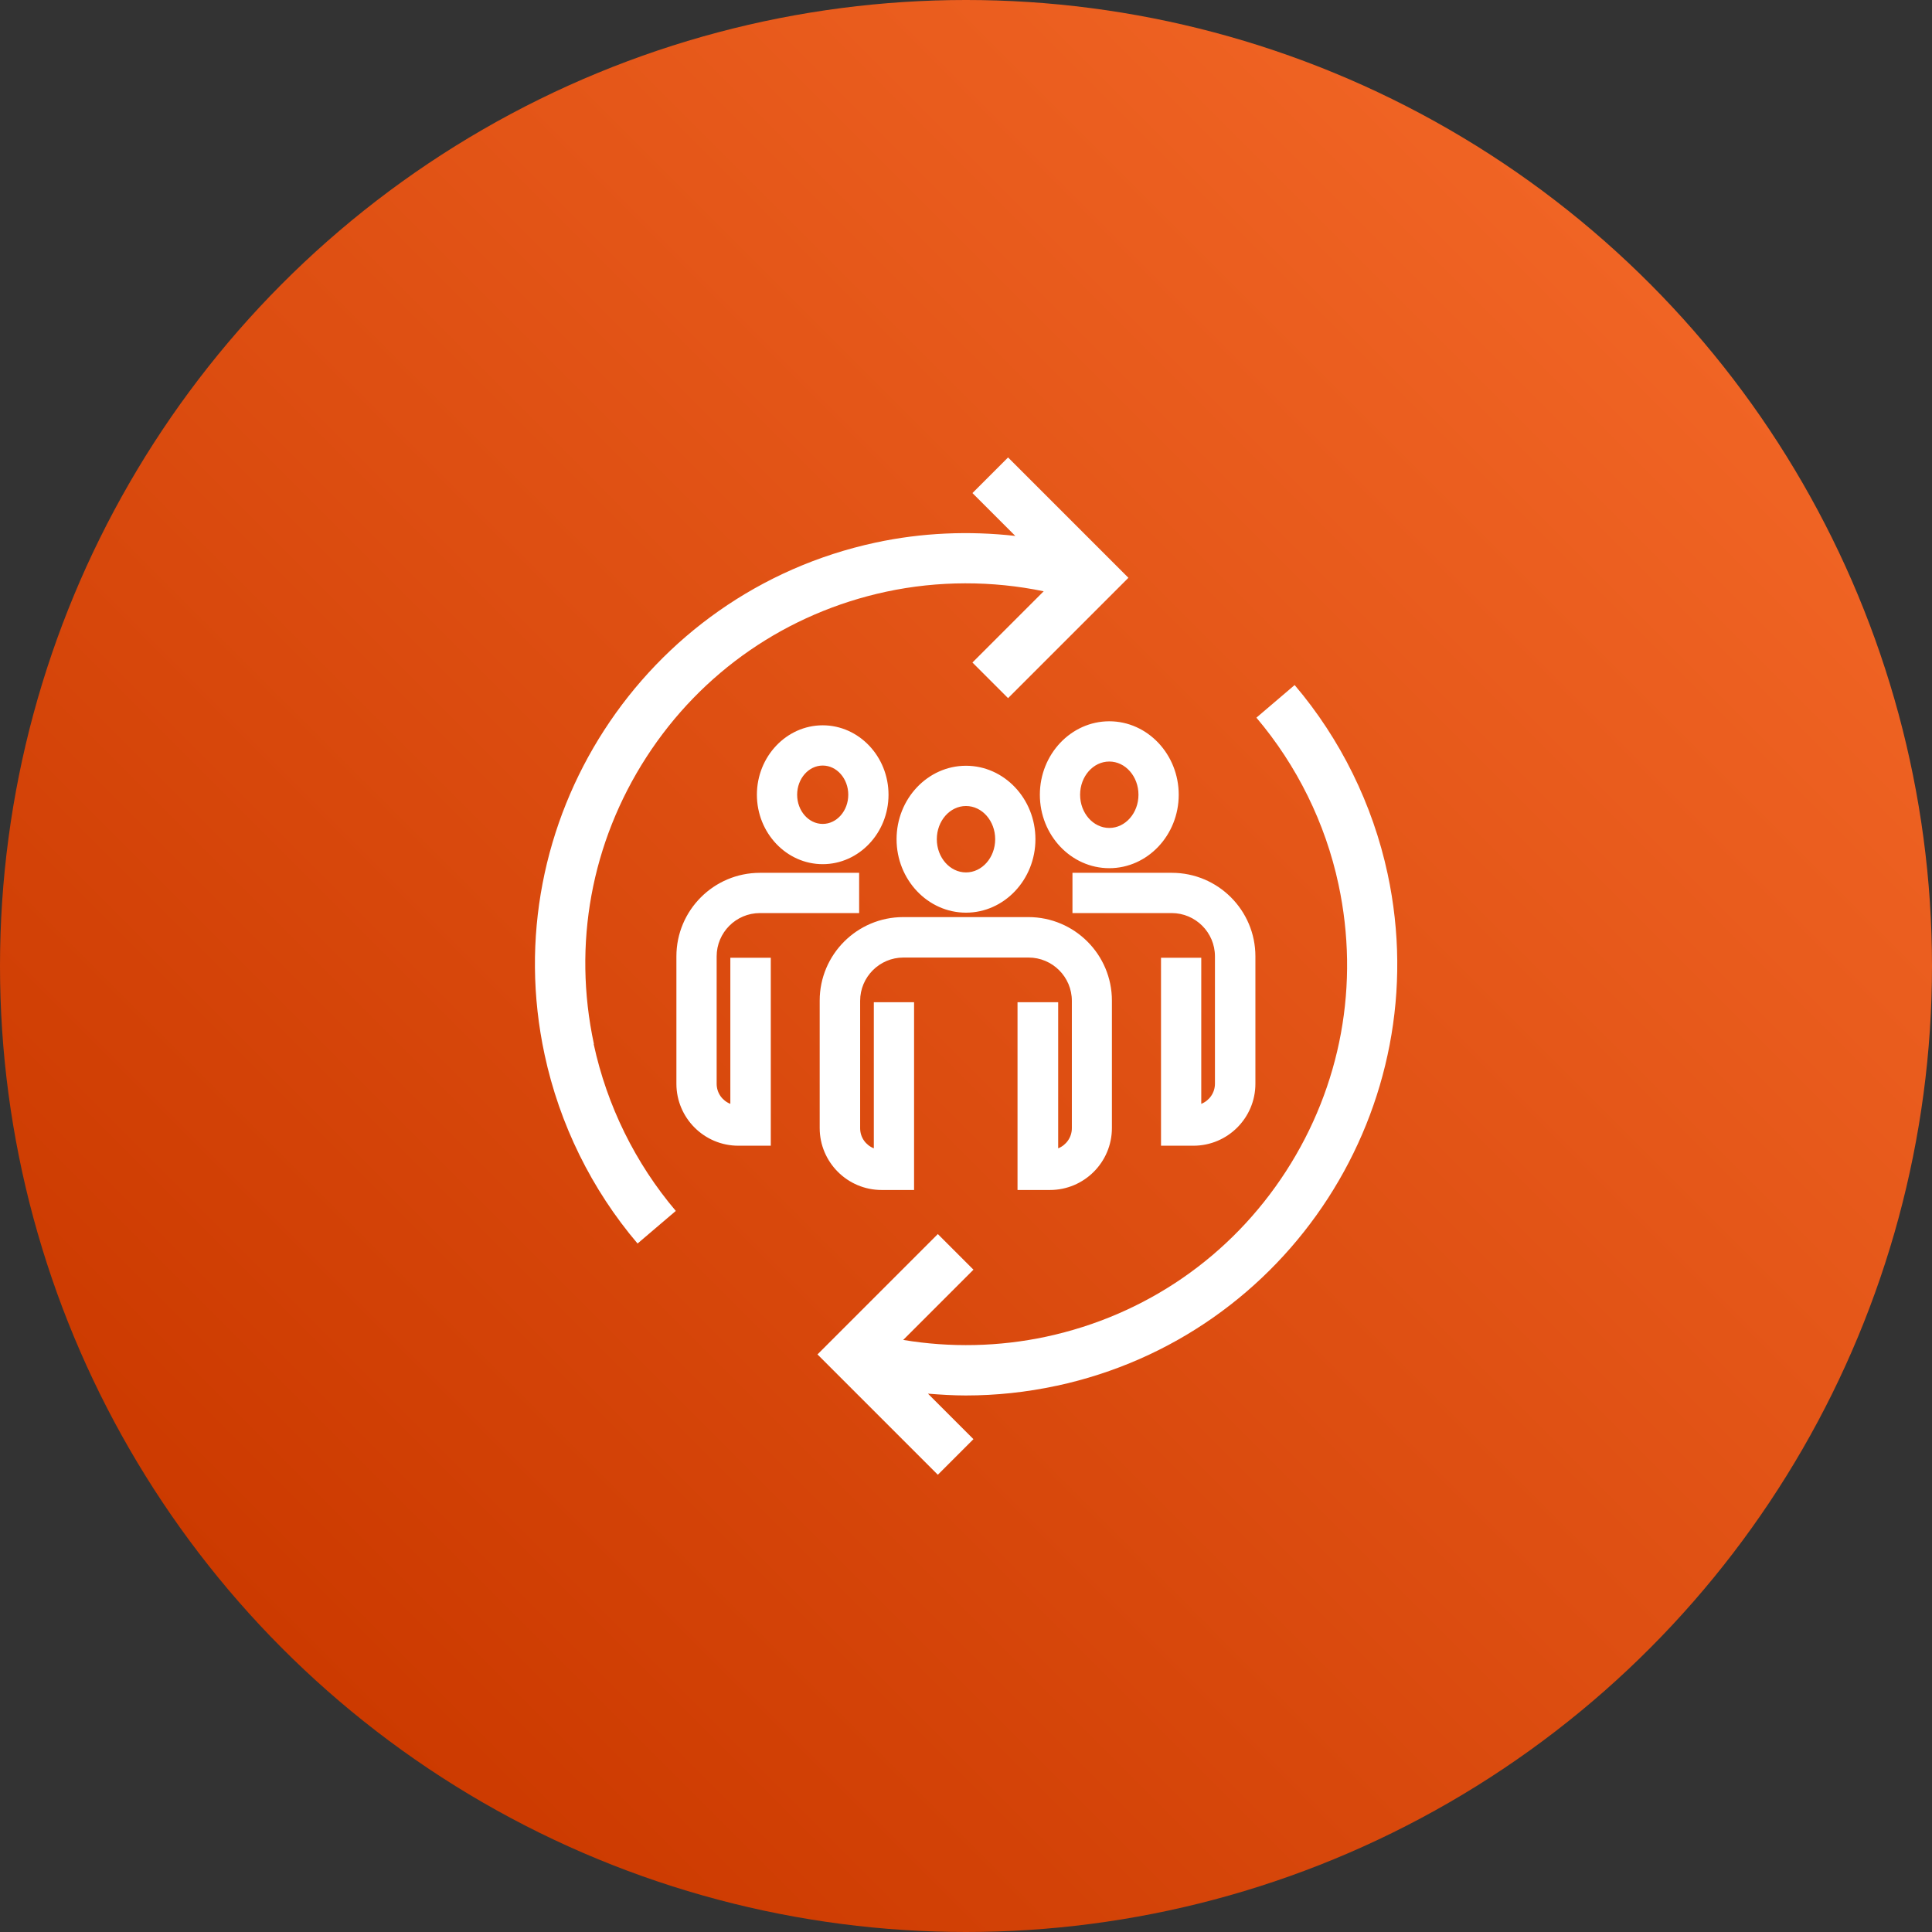
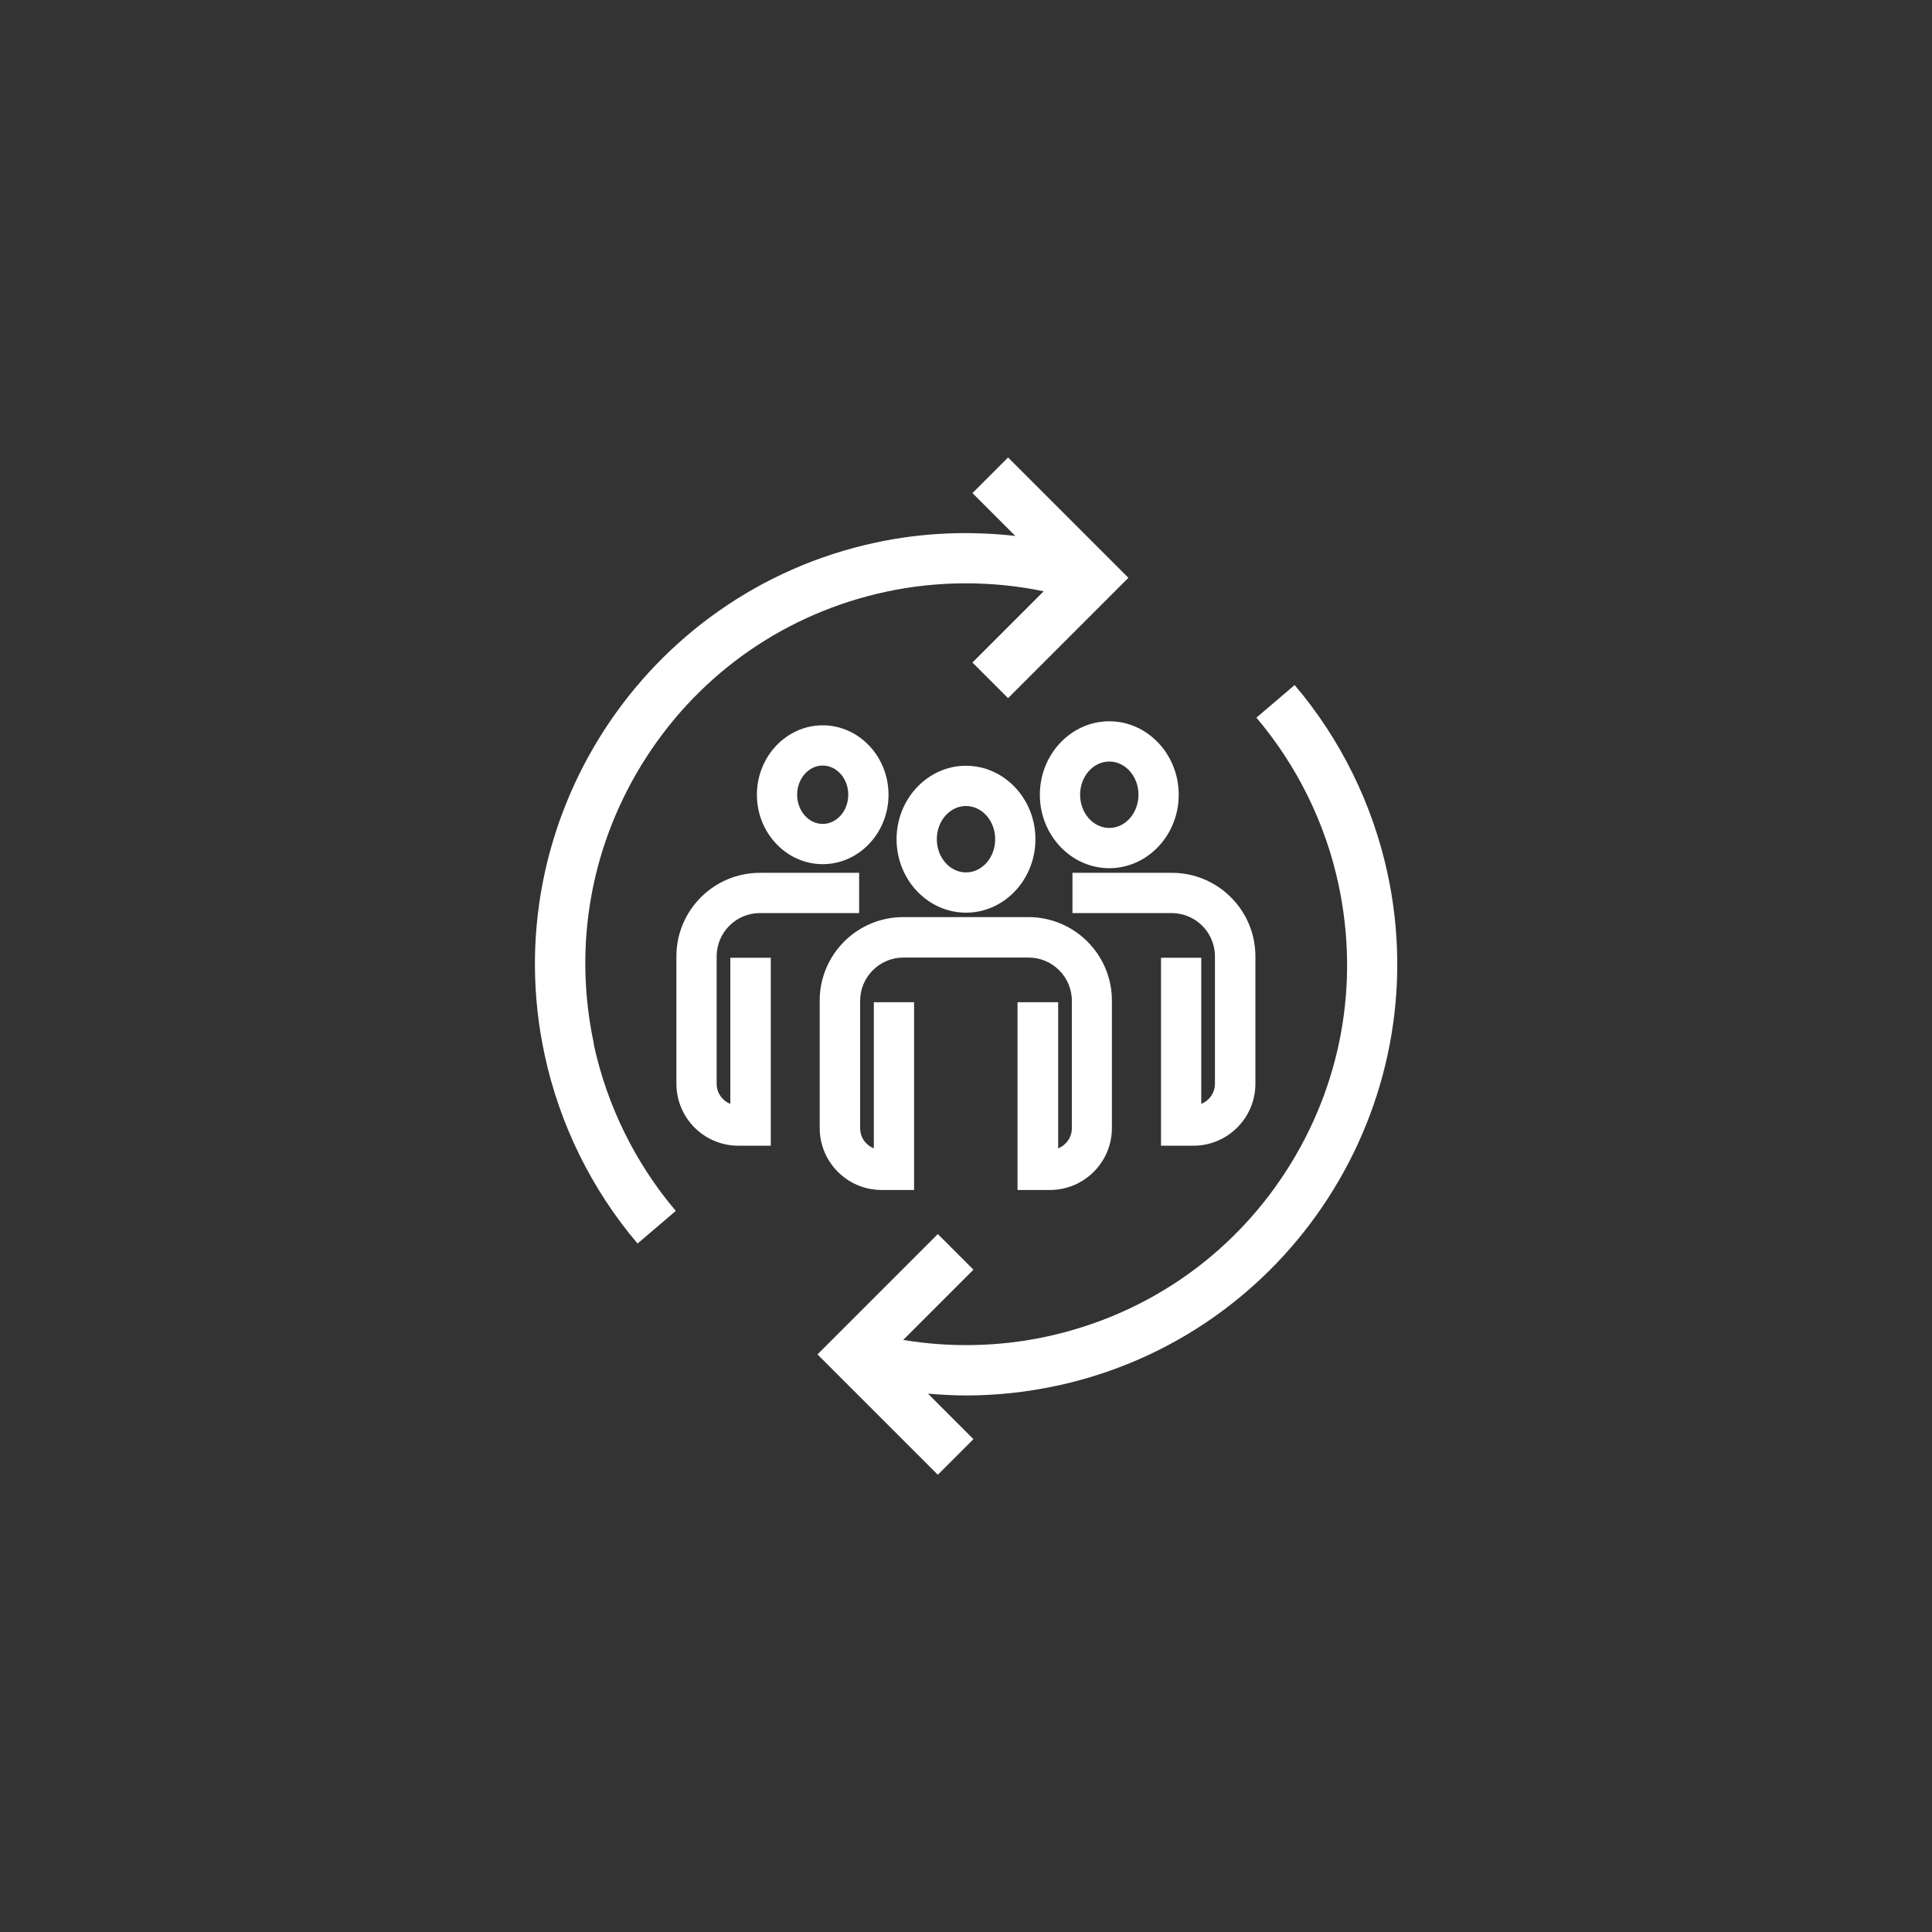
<svg xmlns="http://www.w3.org/2000/svg" id="Layer_2" viewBox="0 0 96 96">
  <rect x="0" y="0" width="96" height="96" fill="#333333" stroke="none" />
  <defs>
    <style>.cls-1{fill:url(#linear-gradient);}.cls-2{fill:#fff;}</style>
    <linearGradient id="linear-gradient" x1="14.06" y1="81.94" x2="81.94" y2="14.06" gradientUnits="userSpaceOnUse">
      <stop offset="0" stop-color="#cc3a00" />
      <stop offset="1" stop-color="#f06424" />
    </linearGradient>
  </defs>
  <g id="Milestones_SA_">
-     <circle class="cls-1" cx="48" cy="48" r="48" />
    <path class="cls-2" d="M48,45.35c1.9,0,3.45-1.64,3.45-3.65s-1.55-3.65-3.45-3.65-3.45,1.64-3.45,3.65,1.55,3.65,3.45,3.65ZM48,40.05c.8,0,1.45.74,1.45,1.65s-.65,1.65-1.45,1.65-1.45-.74-1.45-1.65.65-1.65,1.45-1.65ZM52.58,49.8v7.26c.4-.16.68-.55.68-1v-6.33c0-1.19-.97-2.15-2.15-2.15h-6.22c-1.19,0-2.15.97-2.15,2.15v6.33c0,.46.28.84.68,1v-7.26h2v9.33h-1.61c-1.7,0-3.08-1.38-3.08-3.08v-6.33c0-2.29,1.86-4.15,4.15-4.15h6.22c2.29,0,4.15,1.86,4.15,4.15v6.33c0,1.7-1.38,3.08-3.08,3.08h-1.61v-9.33h2ZM40.88,36.04c-1.8,0-3.27,1.55-3.27,3.45s1.47,3.45,3.27,3.45,3.27-1.55,3.27-3.45-1.47-3.45-3.27-3.45ZM40.88,40.94c-.7,0-1.27-.65-1.27-1.45s.57-1.45,1.27-1.45,1.27.65,1.27,1.45-.57,1.45-1.27,1.45ZM36.3,47.59h2v9.34h-1.61c-1.7,0-3.08-1.38-3.08-3.08v-6.33c0-2.29,1.86-4.15,4.15-4.15h4.93v2h-4.93c-1.19,0-2.15.97-2.15,2.15v6.33c0,.46.28.84.68,1v-7.26ZM51.67,39.49c0,2.01,1.55,3.65,3.45,3.65s3.45-1.64,3.45-3.65-1.55-3.65-3.45-3.65-3.45,1.64-3.45,3.65ZM56.57,39.49c0,.91-.65,1.65-1.45,1.65s-1.45-.74-1.45-1.65.65-1.65,1.45-1.65,1.45.74,1.45,1.65ZM58.23,43.37c2.29,0,4.15,1.86,4.15,4.15v6.33c0,1.7-1.38,3.08-3.08,3.08h-1.61v-9.34h2v7.26c.4-.16.68-.55.68-1v-6.33c0-1.19-.97-2.15-2.15-2.15h-4.93v-2h4.93ZM29.5,51.88c.66,3.06,2.07,5.92,4.08,8.29l-1.9,1.62c-2.28-2.68-3.88-5.93-4.62-9.39-2.48-11.55,4.9-22.96,16.45-25.44,2.28-.49,4.63-.59,6.94-.33l-2.13-2.13,1.77-1.77,5.98,5.98-5.98,5.98-1.77-1.77,3.54-3.54c-2.56-.53-5.24-.53-7.82.02-4.94,1.06-9.18,3.98-11.92,8.22-2.74,4.24-3.67,9.3-2.61,14.25ZM52.49,68.86c-1.48.32-3,.48-4.5.48-.63,0-1.26-.04-1.88-.09l2.26,2.26-1.77,1.77-5.98-5.98,5.98-5.98,1.77,1.77-3.49,3.49c2.34.39,4.76.34,7.1-.16,4.94-1.06,9.18-3.98,11.92-8.22,2.74-4.24,3.67-9.3,2.61-14.25-.65-3.05-2.07-5.92-4.08-8.29l1.9-1.62c2.28,2.68,3.88,5.93,4.62,9.38,2.48,11.55-4.9,22.96-16.45,25.44Z" />
  </g>
</svg>